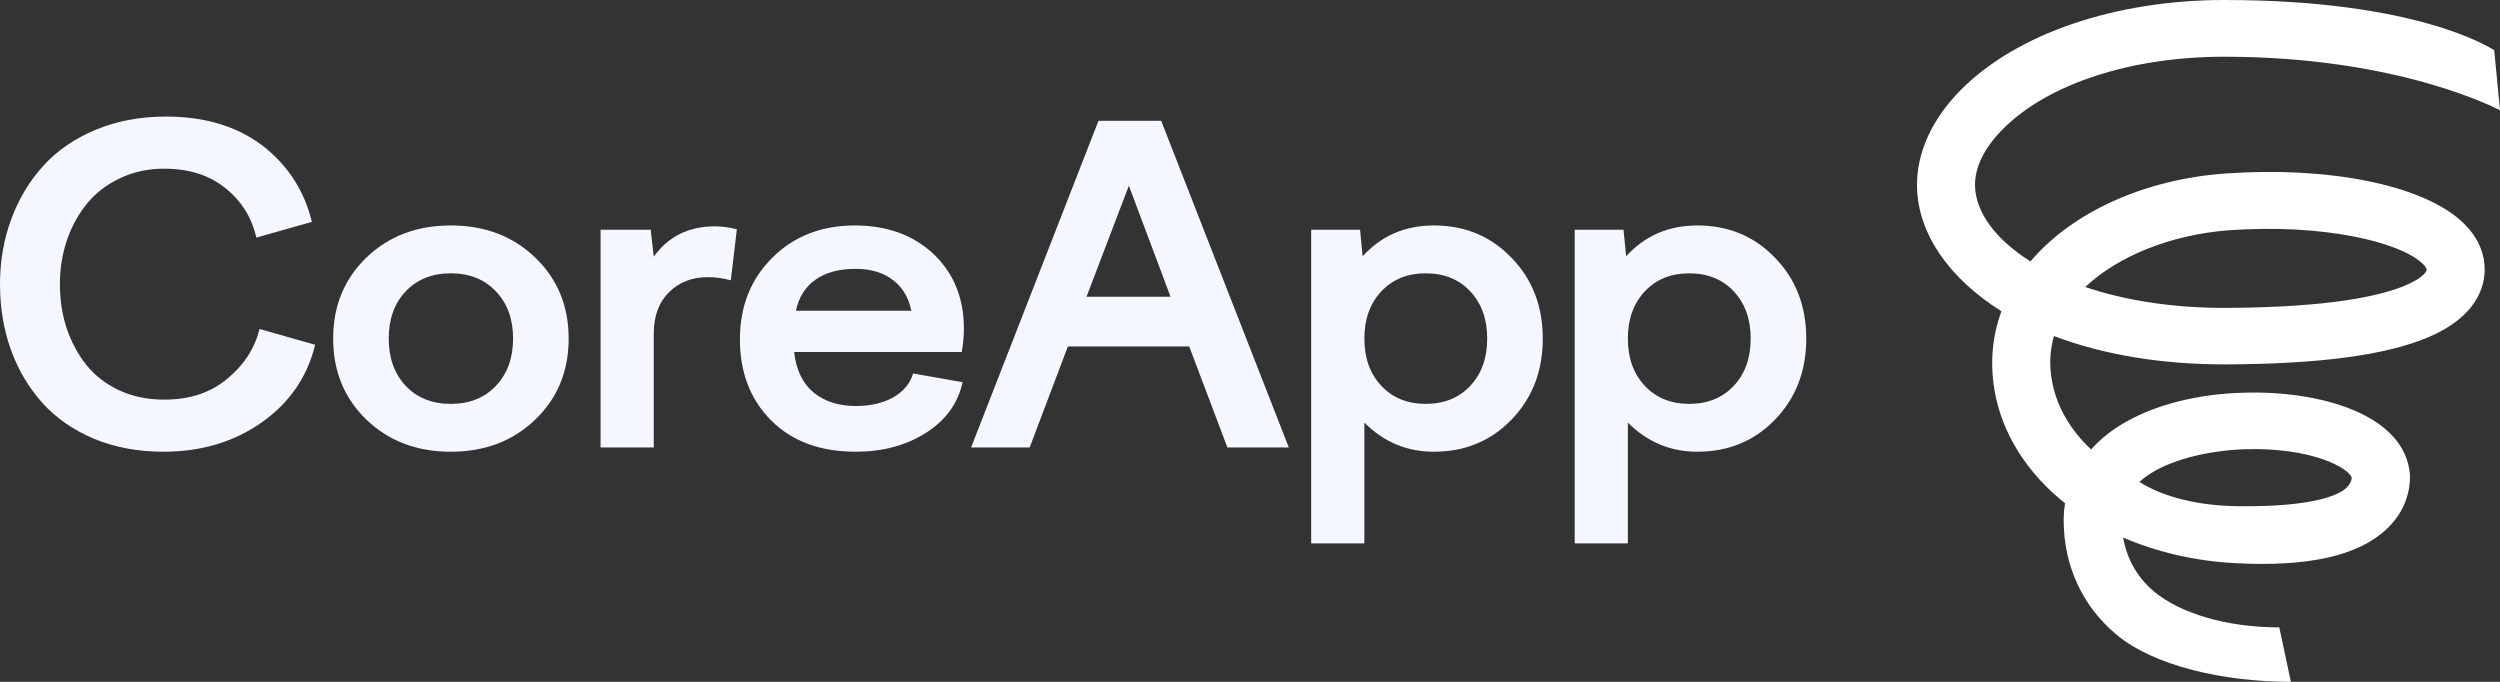
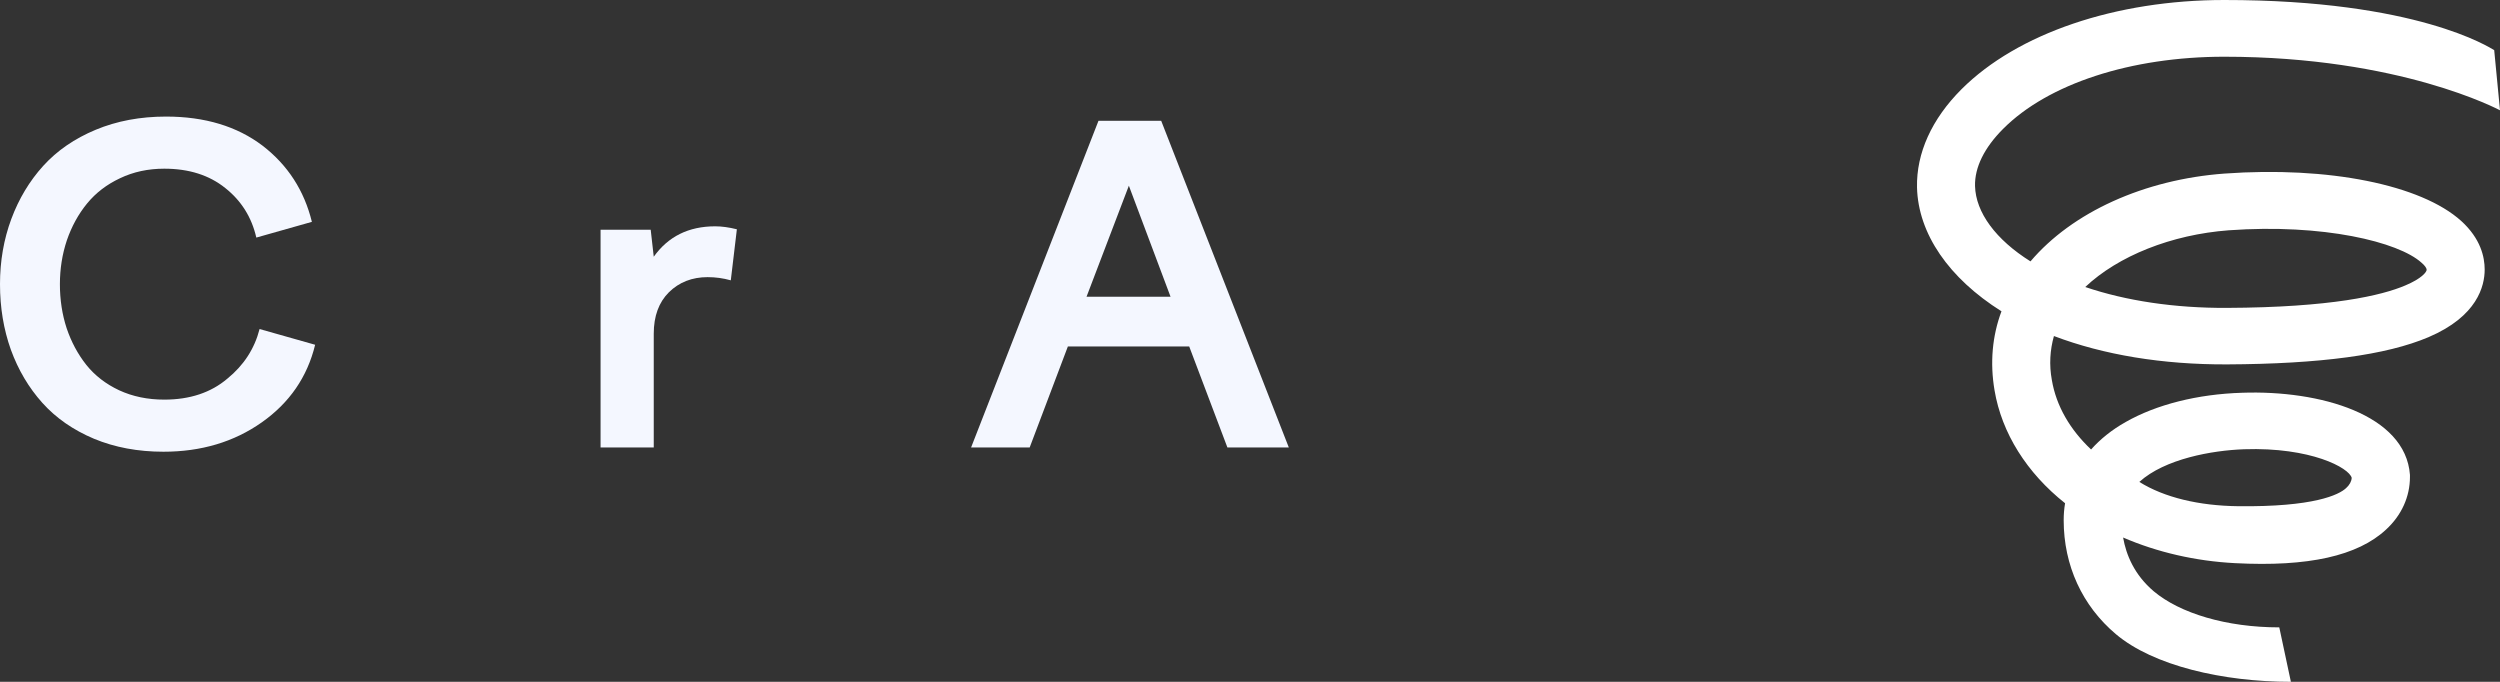
<svg xmlns="http://www.w3.org/2000/svg" width="154" height="42" viewBox="0 0 154 42" fill="none">
  <rect x="0" y="0" width="154" height="42" fill="#333333" stroke="none" />
  <path d="M3.69 17.504C3.69 18.465 3.828 19.368 4.104 20.215C4.39 21.063 4.795 21.818 5.321 22.482C5.847 23.137 6.52 23.656 7.34 24.041C8.169 24.425 9.096 24.617 10.121 24.617C11.698 24.617 12.995 24.185 14.011 23.32C15.018 22.499 15.678 21.482 15.99 20.268L19.412 21.237C18.931 23.22 17.835 24.814 16.123 26.019C14.412 27.224 12.393 27.826 10.067 27.826C8.498 27.826 7.072 27.56 5.789 27.027C4.505 26.486 3.445 25.748 2.607 24.814C1.769 23.879 1.123 22.788 0.668 21.539C0.223 20.29 0 18.945 0 17.504C0 16.08 0.232 14.744 0.695 13.495C1.159 12.246 1.814 11.155 2.66 10.22C3.516 9.277 4.595 8.535 5.896 7.993C7.197 7.452 8.641 7.181 10.227 7.181C12.616 7.181 14.599 7.779 16.177 8.976C17.728 10.172 18.739 11.736 19.212 13.666L15.789 14.635C15.504 13.386 14.867 12.369 13.877 11.583C12.888 10.788 11.636 10.391 10.121 10.391C9.122 10.391 8.213 10.587 7.393 10.98C6.573 11.364 5.896 11.884 5.361 12.539C4.826 13.194 4.412 13.949 4.118 14.805C3.833 15.661 3.69 16.561 3.69 17.504Z" fill="#F4F7FF" />
-   <path d="M22.569 15.866C23.941 14.548 25.675 13.888 27.769 13.888C29.864 13.888 31.597 14.548 32.97 15.866C34.342 17.185 35.029 18.849 35.029 20.857C35.029 22.866 34.342 24.53 32.97 25.849C31.597 27.167 29.864 27.826 27.769 27.826C25.675 27.826 23.941 27.167 22.569 25.849C21.205 24.53 20.523 22.866 20.523 20.857C20.523 18.849 21.205 17.185 22.569 15.866ZM30.55 17.949C29.846 17.207 28.919 16.836 27.769 16.836C26.619 16.836 25.692 17.207 24.988 17.949C24.293 18.692 23.946 19.661 23.946 20.857C23.946 22.054 24.293 23.023 24.988 23.766C25.692 24.508 26.619 24.879 27.769 24.879C28.919 24.879 29.846 24.508 30.55 23.766C31.254 23.023 31.606 22.054 31.606 20.857C31.606 19.661 31.254 18.692 30.55 17.949Z" fill="#F4F7FF" />
  <path d="M40.271 27.564H36.995V14.15H40.083L40.271 15.814C41.162 14.565 42.423 13.941 44.054 13.941C44.455 13.941 44.901 14.002 45.391 14.124L45.017 17.268C44.553 17.137 44.076 17.072 43.586 17.072C42.633 17.072 41.839 17.382 41.206 18.002C40.583 18.622 40.271 19.473 40.271 20.556V27.564Z" fill="#F4F7FF" />
-   <path d="M47.505 25.901C46.221 24.608 45.579 22.945 45.579 20.91C45.579 18.875 46.243 17.198 47.571 15.879C48.899 14.552 50.597 13.888 52.665 13.888C54.644 13.888 56.261 14.478 57.518 15.657C58.757 16.845 59.376 18.373 59.376 20.242C59.376 20.696 59.332 21.176 59.243 21.683H48.922C49.038 22.774 49.434 23.604 50.111 24.172C50.789 24.731 51.658 25.01 52.718 25.01C53.628 25.01 54.399 24.831 55.031 24.473C55.664 24.106 56.07 23.617 56.248 23.006L59.296 23.543C59.011 24.853 58.253 25.896 57.023 26.674C55.802 27.442 54.367 27.826 52.718 27.826C50.526 27.826 48.788 27.185 47.505 25.901ZM52.692 16.561C51.685 16.561 50.865 16.783 50.232 17.229C49.608 17.665 49.207 18.303 49.029 19.141H56.141C55.963 18.303 55.575 17.665 54.978 17.229C54.39 16.783 53.628 16.561 52.692 16.561Z" fill="#F4F7FF" />
  <path d="M63.428 27.564H59.819L67.666 7.443H71.53L79.391 27.564H75.608L73.255 21.342H65.781L63.428 27.564ZM69.538 11.439L66.931 18.277H72.105L69.538 11.439Z" fill="#F4F7FF" />
-   <path d="M80.769 33.473V14.15H83.778L83.938 15.788C85.088 14.521 86.549 13.888 88.323 13.888C90.239 13.888 91.835 14.552 93.109 15.879C94.393 17.198 95.035 18.858 95.035 20.857C95.035 22.857 94.393 24.521 93.109 25.849C91.835 27.167 90.239 27.826 88.323 27.826C86.665 27.826 85.239 27.228 84.045 26.032V33.473H80.769ZM90.569 17.949C89.874 17.207 88.96 16.836 87.829 16.836C86.697 16.836 85.783 17.207 85.088 17.949C84.393 18.692 84.045 19.661 84.045 20.857C84.045 22.054 84.393 23.023 85.088 23.766C85.783 24.508 86.697 24.879 87.829 24.879C88.96 24.879 89.874 24.508 90.569 23.766C91.264 23.023 91.612 22.054 91.612 20.857C91.612 19.661 91.264 18.692 90.569 17.949Z" fill="#F4F7FF" />
-   <path d="M97.001 33.473V14.15H100.009L100.169 15.788C101.319 14.521 102.781 13.888 104.555 13.888C106.471 13.888 108.066 14.552 109.341 15.879C110.624 17.198 111.266 18.858 111.266 20.857C111.266 22.857 110.624 24.521 109.341 25.849C108.066 27.167 106.471 27.826 104.555 27.826C102.897 27.826 101.471 27.228 100.276 26.032V33.473H97.001ZM106.801 17.949C106.105 17.207 105.192 16.836 104.06 16.836C102.928 16.836 102.014 17.207 101.319 17.949C100.624 18.692 100.276 19.661 100.276 20.857C100.276 22.054 100.624 23.023 101.319 23.766C102.014 24.508 102.928 24.879 104.06 24.879C105.192 24.879 106.105 24.508 106.801 23.766C107.496 23.023 107.843 22.054 107.843 20.857C107.843 19.661 107.496 18.692 106.801 17.949Z" fill="#F4F7FF" />
  <path d="M154 6.793C153.929 6.765 147.867 3.494 137.016 3.494C131.269 3.494 126.165 5.157 123.391 7.939C122.233 9.099 121.633 10.315 121.662 11.461C121.705 13.082 122.934 14.759 125.078 16.101C127.652 13.068 132.084 11.056 137.03 10.692C143.421 10.231 149.139 11.377 151.613 13.613C152.813 14.704 153.056 15.836 153.056 16.604C153.056 17.611 152.613 19.483 149.597 20.769C146.995 21.873 142.935 22.419 137.173 22.447C133.199 22.461 129.582 21.86 126.522 20.7C126.279 21.566 126.222 22.474 126.394 23.411C126.665 25.018 127.523 26.472 128.81 27.688C129.382 27.045 130.096 26.472 130.94 25.997C132.827 24.921 135.372 24.277 138.117 24.194C142.906 24.026 148.181 25.535 148.453 29.253V29.379C148.453 30.595 147.938 31.741 146.98 32.622C145.236 34.243 142.191 34.928 137.674 34.69C135.243 34.564 132.884 34.019 130.783 33.111C130.969 34.173 131.469 35.403 132.67 36.423C134.285 37.779 137.145 38.646 140.404 38.646L141.119 42C136.93 42 132.641 41.008 130.34 39.065C128.267 37.318 127.123 34.83 127.123 32.049C127.123 31.685 127.151 31.336 127.209 31C124.85 29.128 123.306 26.681 122.863 24.04C122.577 22.349 122.72 20.7 123.291 19.176C120.046 17.135 118.159 14.396 118.088 11.545C118.045 9.434 118.988 7.338 120.832 5.493C124.278 2.055 130.325 0 137.016 0C148.896 0 153.371 2.935 153.643 3.089L154 6.793ZM131.783 29.686C133.327 30.651 135.472 31.154 137.859 31.182C142.534 31.238 144.078 30.483 144.522 30.064C144.736 29.868 144.85 29.659 144.865 29.435C144.707 28.82 142.348 27.534 138.231 27.674C136.273 27.744 133.356 28.261 131.783 29.686ZM128.452 17.68C130.969 18.533 133.956 18.98 137.159 18.966C143.635 18.938 146.723 18.198 148.167 17.583C149.168 17.163 149.482 16.758 149.482 16.618C149.482 16.52 149.368 16.353 149.168 16.185C147.752 14.899 143.106 13.767 137.288 14.186C133.756 14.452 130.482 15.766 128.452 17.68Z" fill="white" />
</svg>